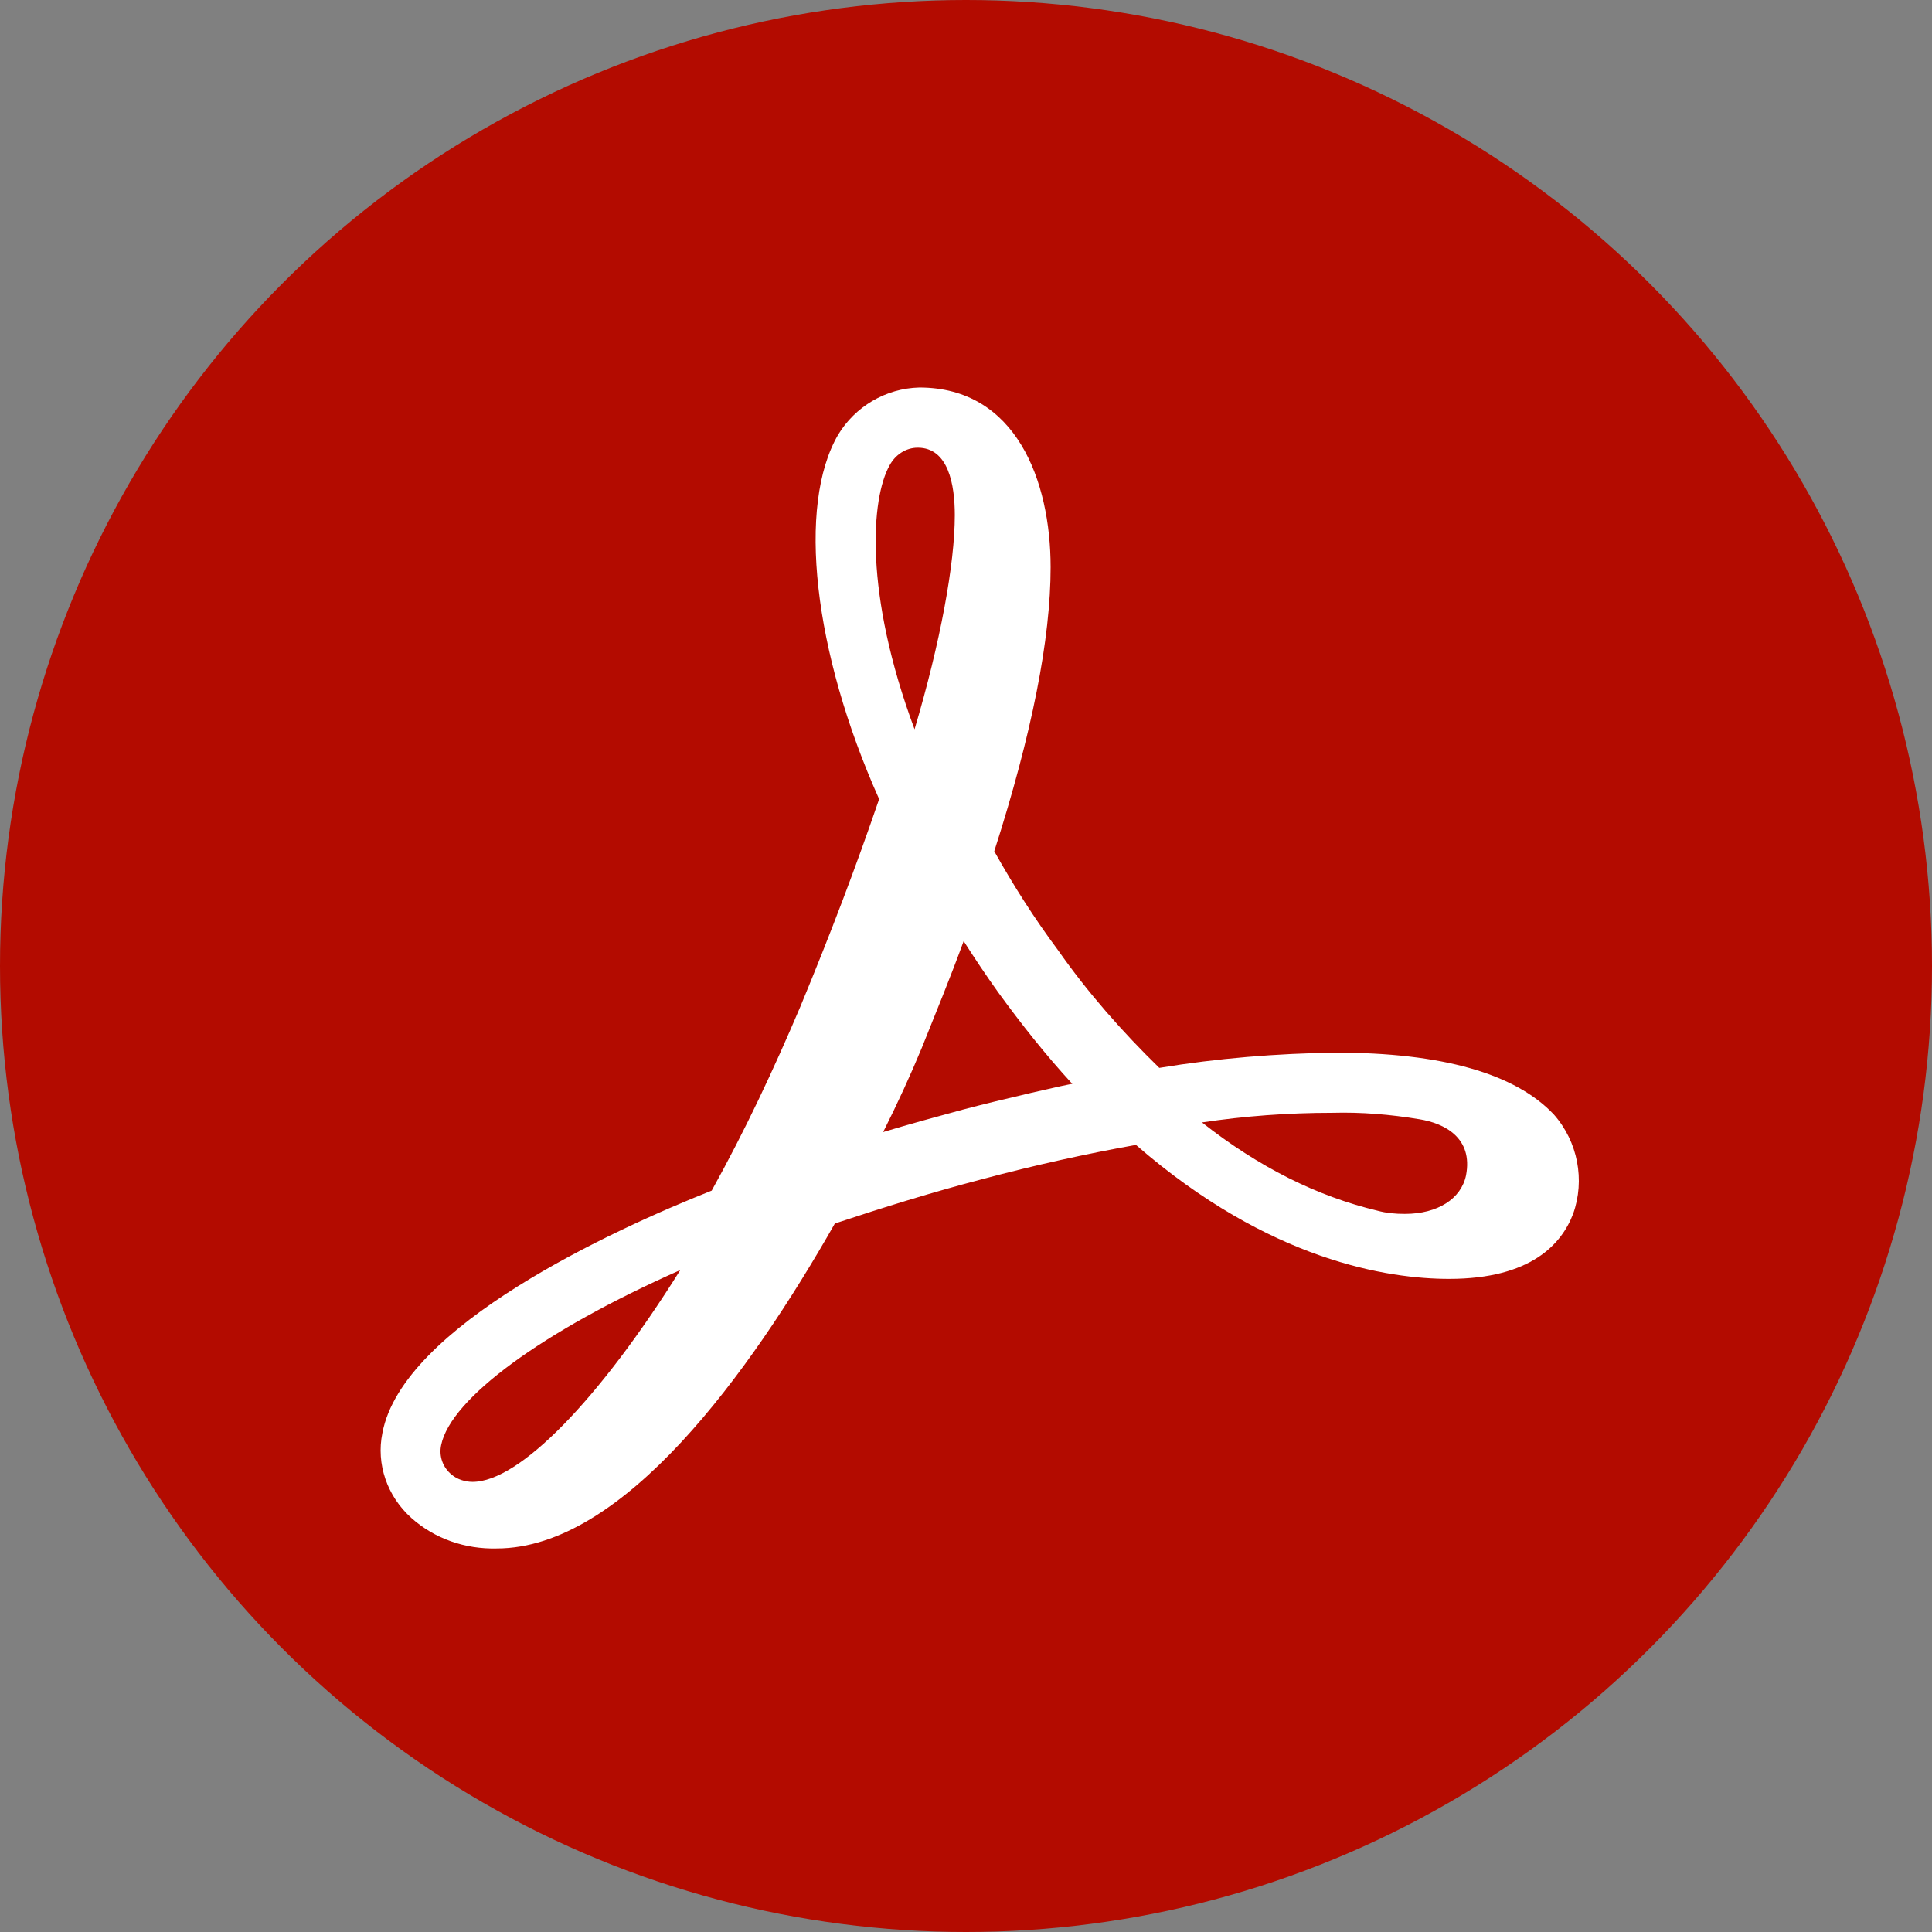
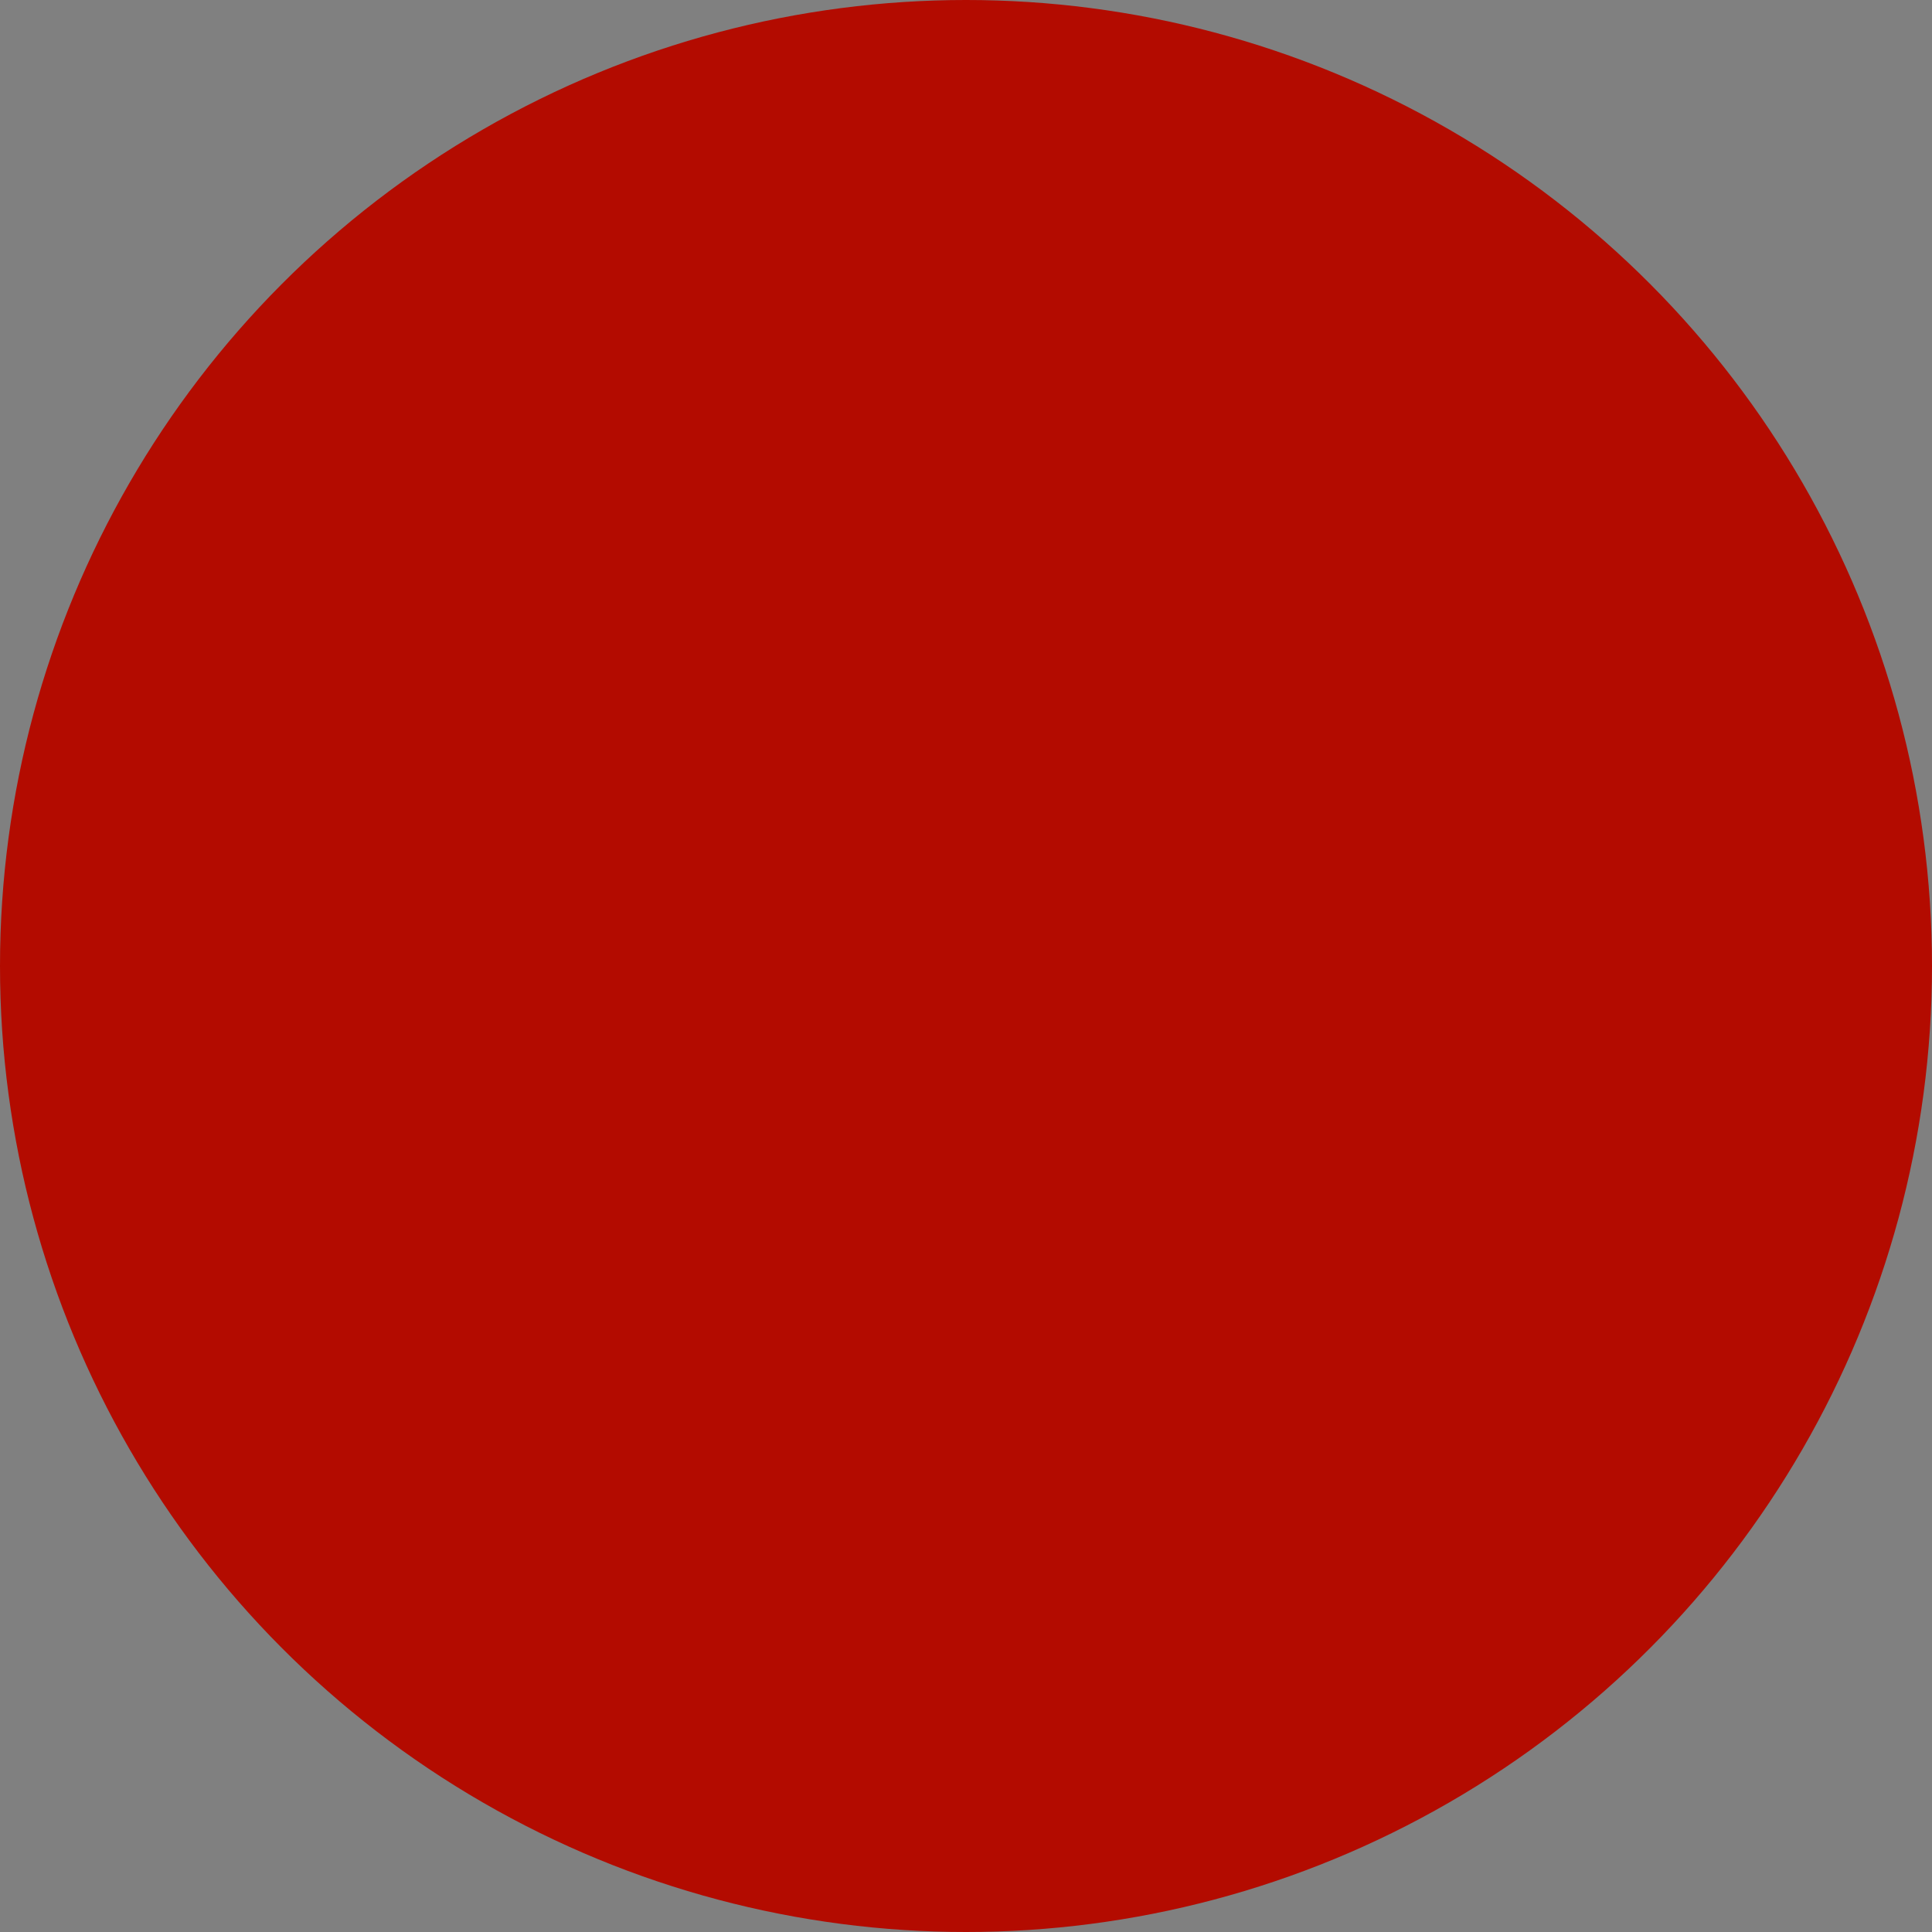
<svg xmlns="http://www.w3.org/2000/svg" viewBox="0 0 1000 1000">
  <rect x="0" y="0" width="1000" height="1000" fill="#808080" stroke="none" />
  <circle cx="500" cy="500" r="500" fill="#B30B00" />
  <style type="text/css" id="style926">
	.st0{fill:#B30B00;}
	.st1{fill:#FFFFFF;}
</style>
  <g id="g1514" transform="matrix(0.75,0,0,0.75,2.6666668e-6,14.12)">
    <g id="Surfaces" transform="scale(5.556,5.537)">
	
</g>
    <g id="Outlined_Mnemonics_Logos" transform="scale(5.556,5.537)">
-       <path id="_256" class="st1" d="m 193,135.5 c -4.8,-5.1 -13.9,-7.7 -27.1,-7.7 -7.3,0.1 -14.7,0.7 -21.9,1.9 -4.6,-4.5 -8.9,-9.4 -12.6,-14.7 -2.9,-3.9 -5.5,-8 -7.9,-12.3 4.7,-14.7 7,-26.5 7,-35.4 0,-10.8 -4.3,-22.4 -16.3,-22.4 -4.2,0.1 -8,2.4 -10.1,5.9 -5.1,8.8 -3.1,27 5.1,45.4 -2.9,8.5 -6,16.7 -9.8,25.9 -3.3,7.8 -6.9,15.5 -11,22.9 -12.3,4.9 -38.4,16.9 -40.9,30.2 -0.8,3.9 0.6,7.9 3.6,10.6 2.9,2.6 6.7,3.9 10.6,3.8 15.7,0 31.4,-21.8 42,-40.5 6,-2 12.1,-3.9 18.2,-5.5 6.7,-1.8 13.1,-3.2 19.2,-4.3 16.6,14.5 31.4,16.7 38.9,16.7 10.2,0 14,-4.4 15.4,-8.1 1.5,-4.2 0.6,-9 -2.4,-12.4 z m -10.9,7.6 c -0.6,2.9 -3.5,4.8 -7.6,4.8 -1.2,0 -2.3,-0.1 -3.4,-0.4 -7.5,-1.8 -14.7,-5.4 -21.8,-11 5.3,-0.8 10.7,-1.2 16.2,-1.2 3.6,-0.1 7.2,0.2 10.8,0.8 3.1,0.5 6.7,2.3 5.8,7 z M 110.5,54.6 c 0.7,-1.3 2,-2.2 3.5,-2.2 3.8,0 4.6,4.6 4.6,8.4 0,6.1 -1.8,15.9 -5,26.7 -6.3,-17 -5.4,-28.8 -3.1,-32.9 z m 9.1,80.3 c -3.3,0.9 -6.6,1.8 -9.9,2.8 1.8,-3.6 3.4,-7.1 4.8,-10.5 1.8,-4.5 3.6,-8.9 5.2,-13.3 1.4,2.2 2.8,4.3 4.3,6.4 2.9,4 5.9,7.8 9.2,11.4 0,-0.1 -9.1,2 -13.6,3.2 z m -35.1,20 c -10.1,16.2 -20,26.4 -25.8,26.4 -0.9,0 -1.9,-0.3 -2.6,-0.9 -1.1,-0.9 -1.6,-2.3 -1.3,-3.7 1.2,-5.8 12.6,-14.2 29.7,-21.8 z" />
-     </g>
+       </g>
  </g>
</svg>